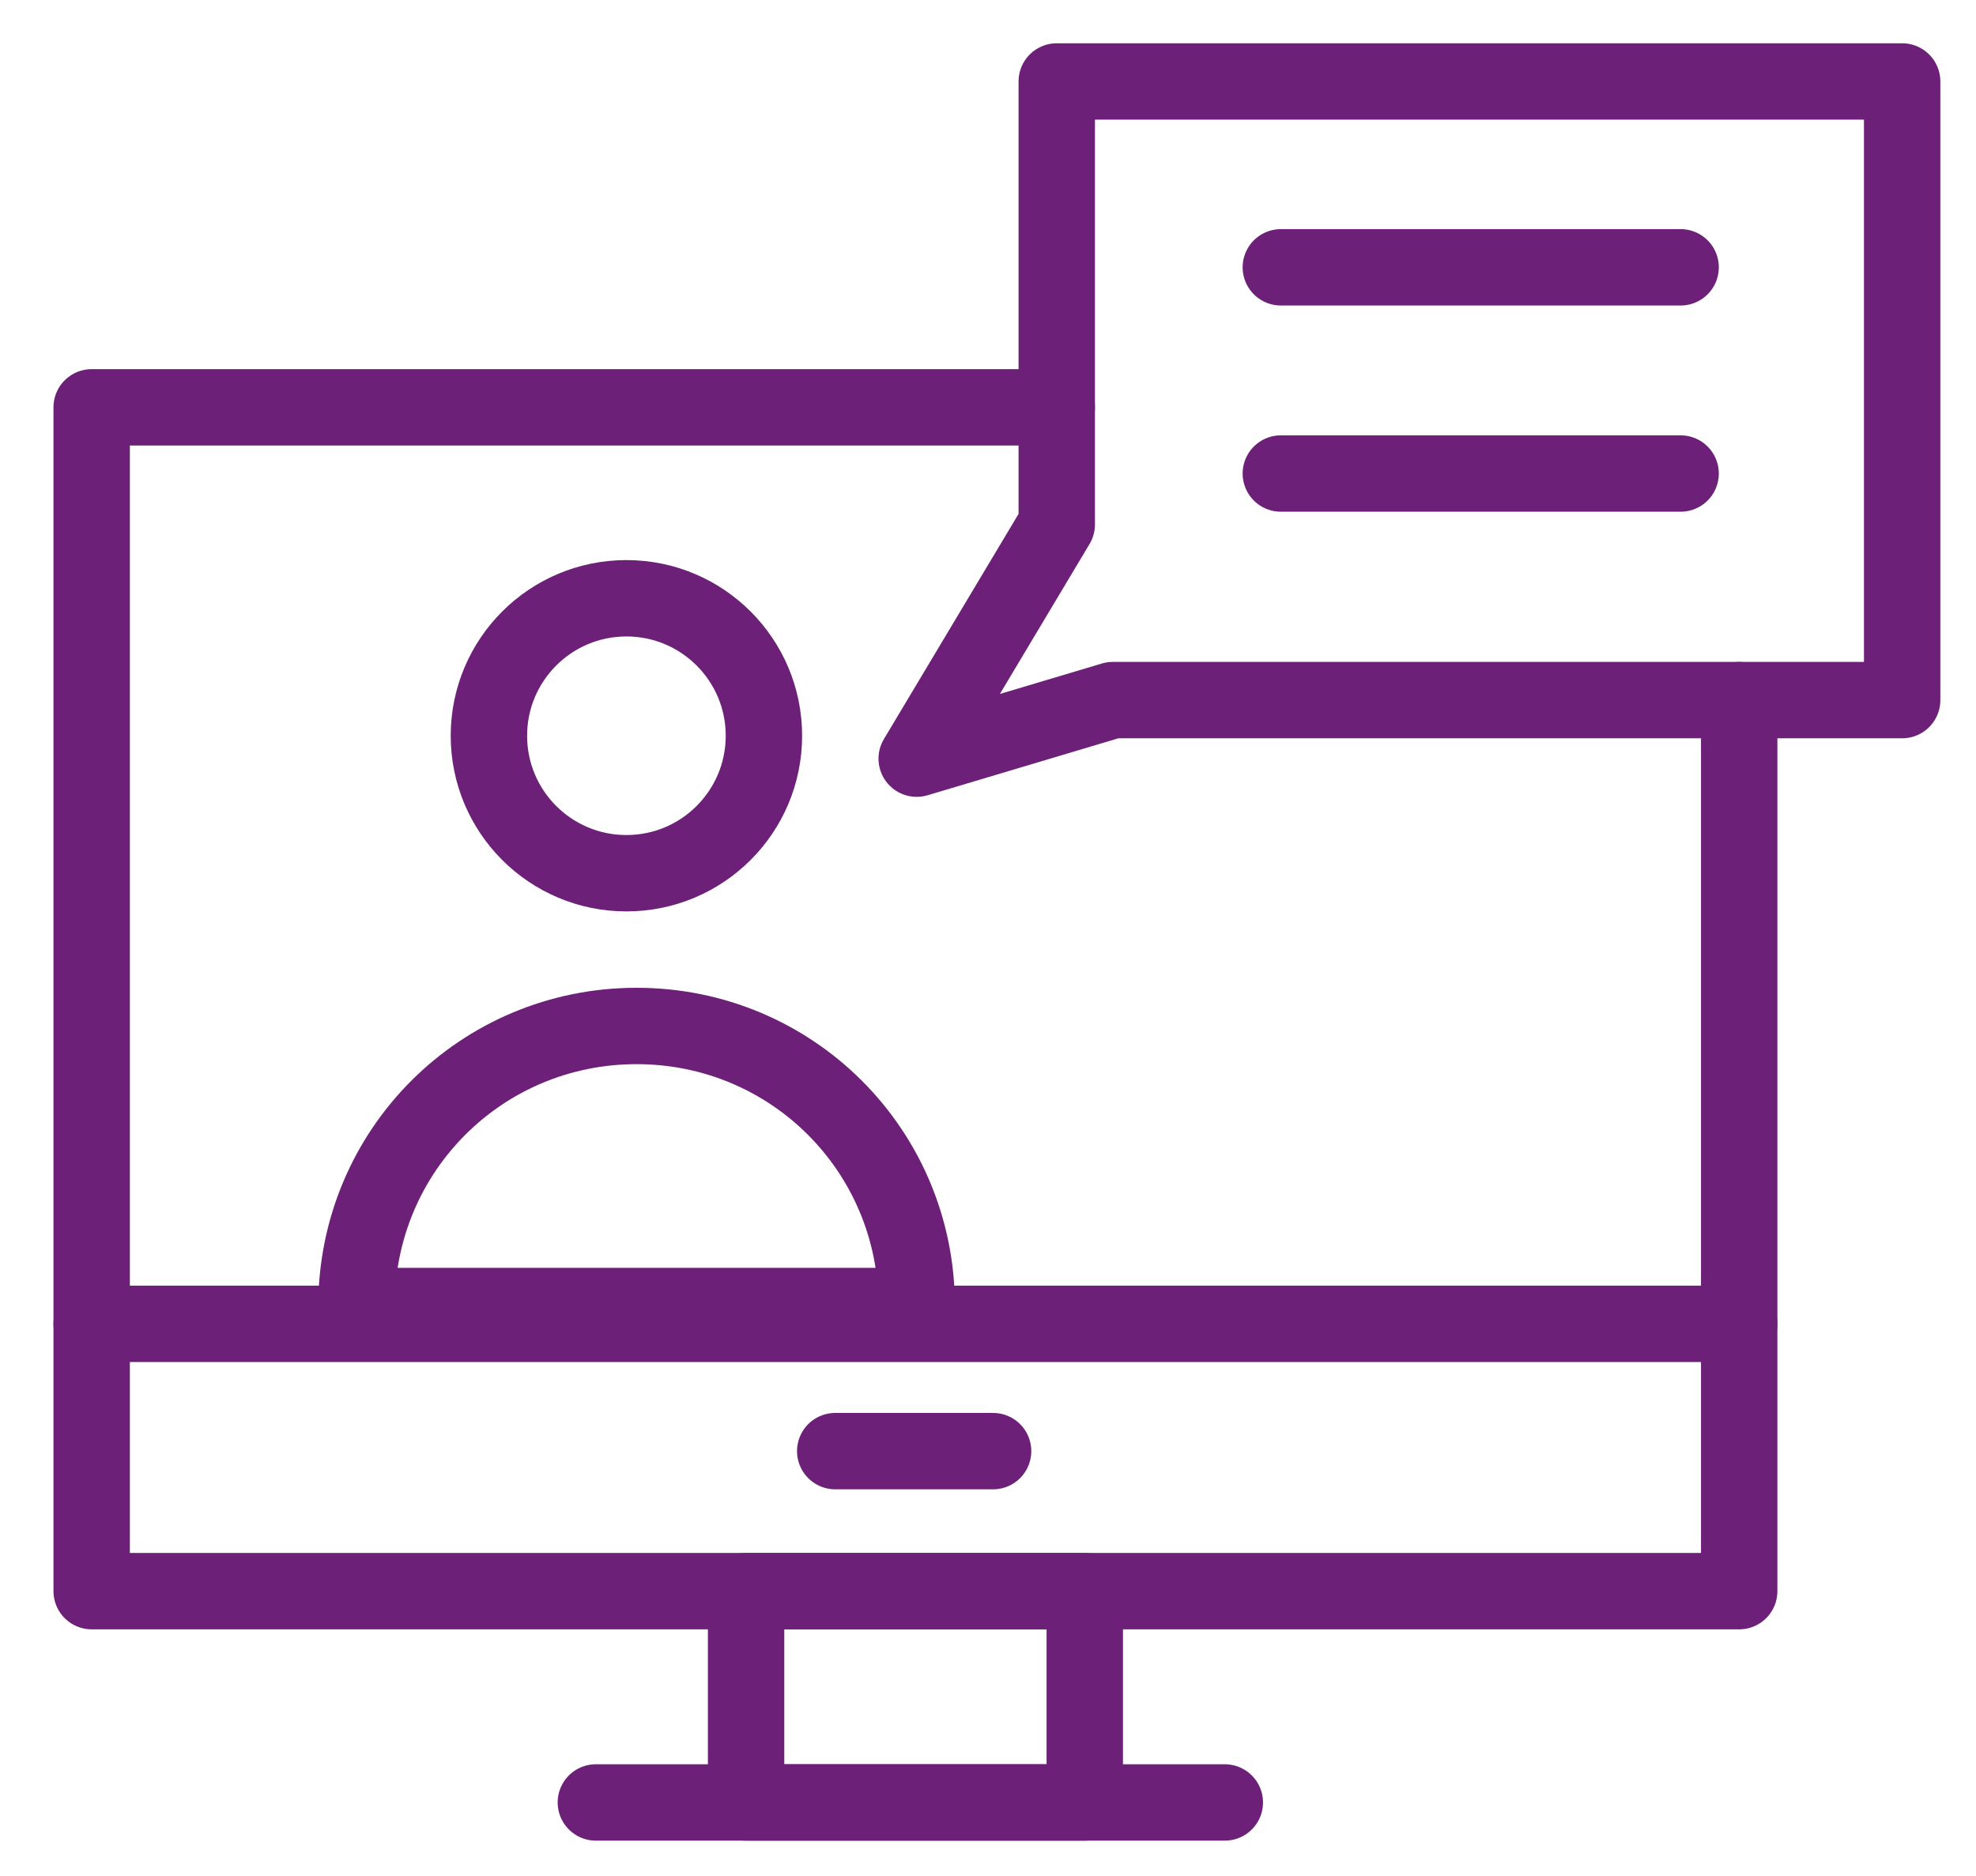
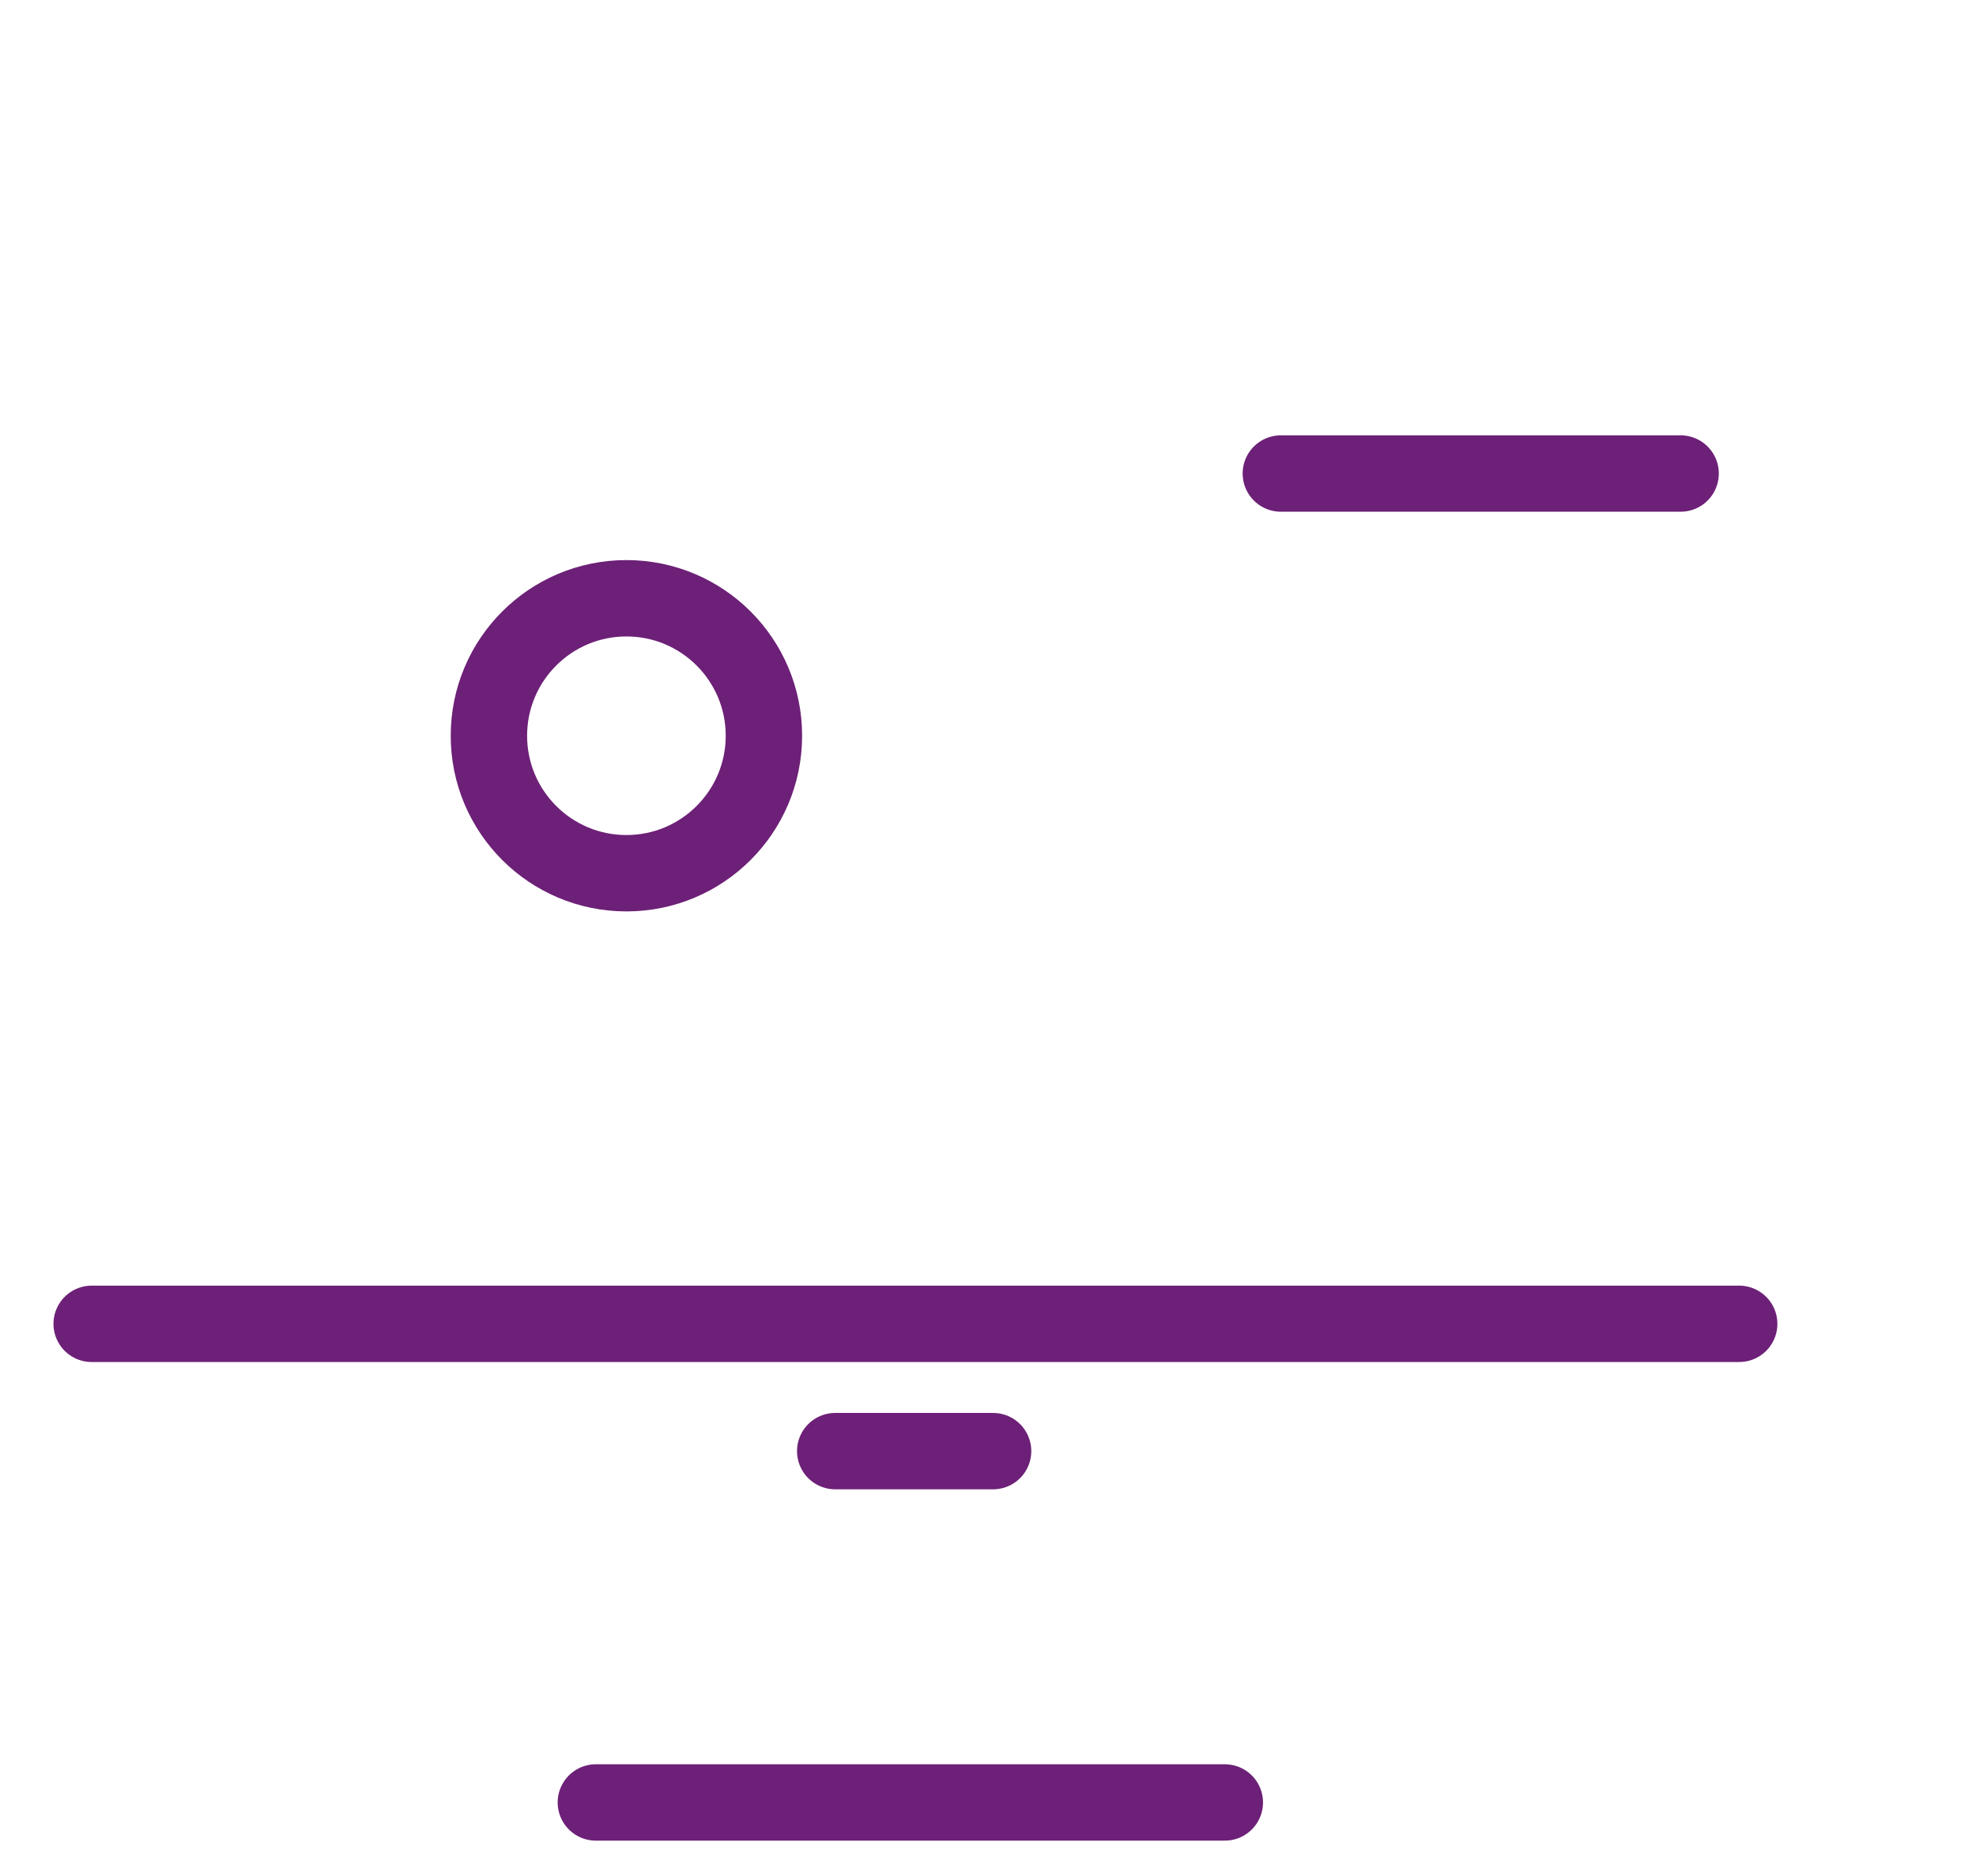
<svg xmlns="http://www.w3.org/2000/svg" version="1.1" id="Layer_1" x="0px" y="0px" viewBox="0 0 77.6 73.7" style="enable-background:new 0 0 77.6 73.7;" xml:space="preserve">
  <style type="text/css">
	.st0{fill:none;stroke:#6D2077;stroke-width:3;stroke-linecap:round;stroke-linejoin:round;stroke-miterlimit:10;}
</style>
  <g>
-     <polyline class="st0" points="68.3,27.5 68.3,62.5 3.6,62.5 3.6,16 41.5,16  " />
    <line class="st0" x1="3.6" y1="52" x2="68.3" y2="52" />
    <line class="st0" x1="32.8" y1="57" x2="39" y2="57" />
    <line class="st0" x1="23.4" y1="70.8" x2="48.1" y2="70.8" />
-     <rect x="29.3" y="62.5" class="st0" width="13.3" height="8.3" />
    <circle class="st0" cx="24.6" cy="28.9" r="5.4" />
-     <path class="st0" d="M25,40.3c-6.1,0-11,4.9-11,11H36C36,45.2,31.1,40.3,25,40.3z" />
    <g>
-       <polygon class="st0" points="74.7,27.5 43.7,27.5 36,29.8 41.5,20.6 41.5,3.2 74.7,3.2   " />
-       <line class="st0" x1="50.3" y1="10.5" x2="66" y2="10.5" />
      <line class="st0" x1="50.3" y1="18.6" x2="66" y2="18.6" />
    </g>
  </g>
</svg>